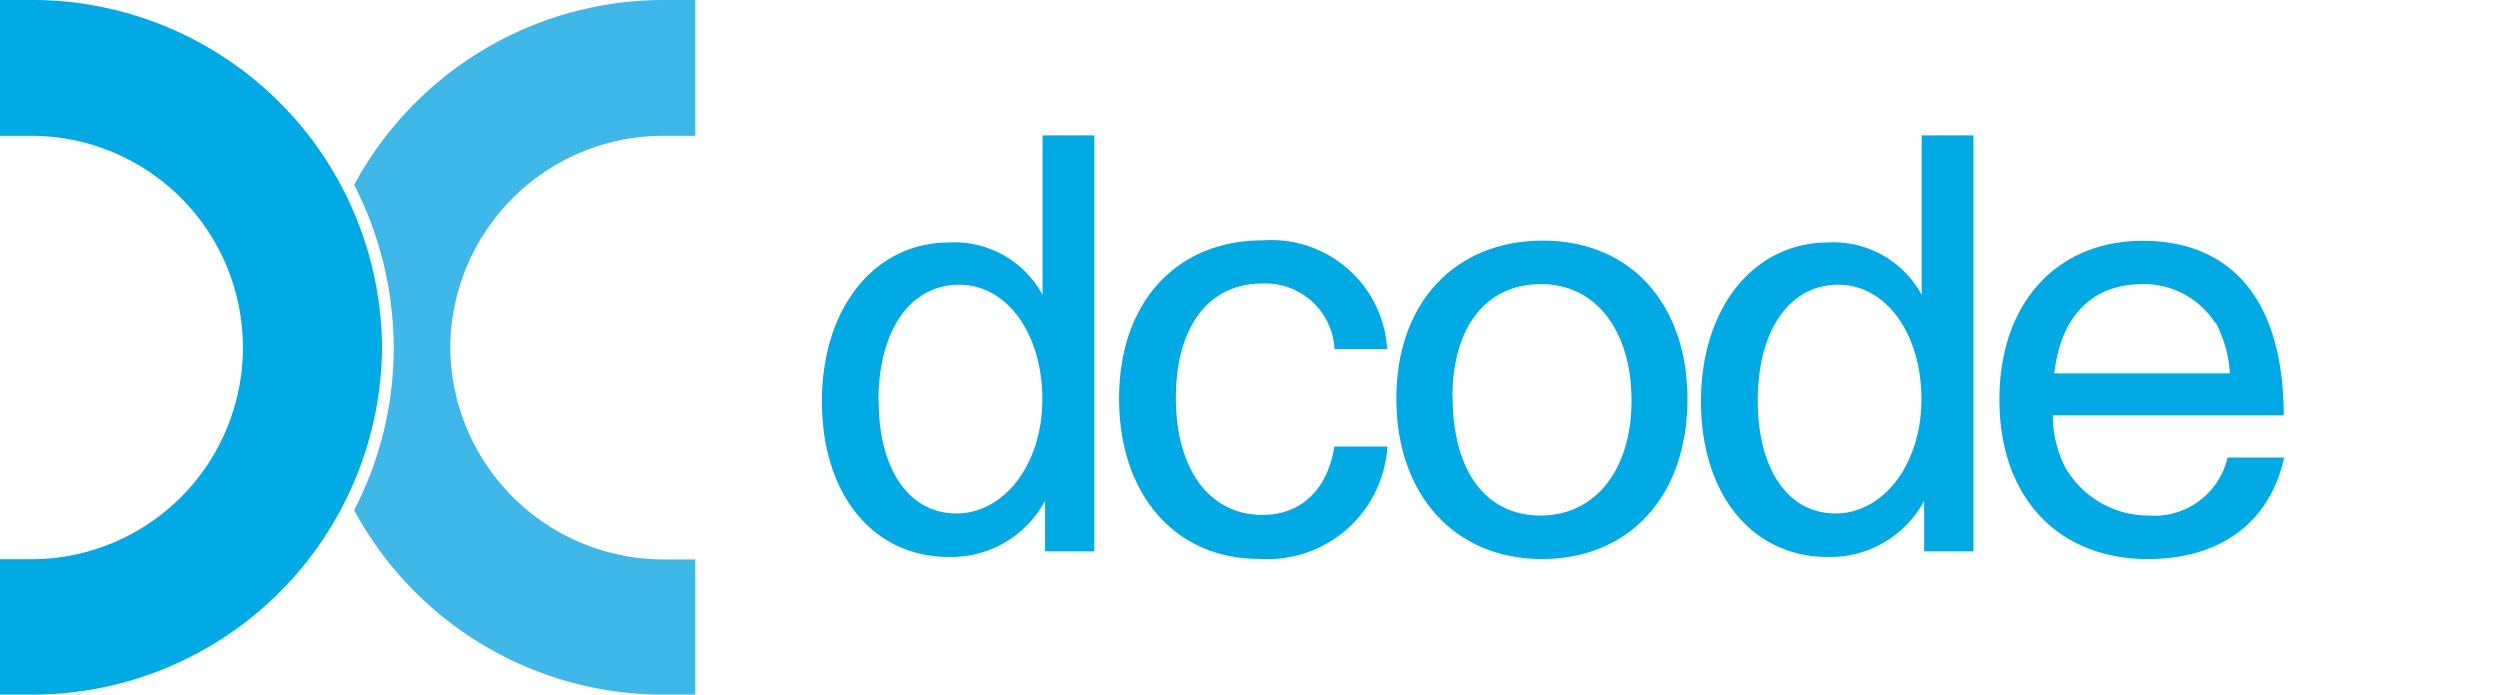
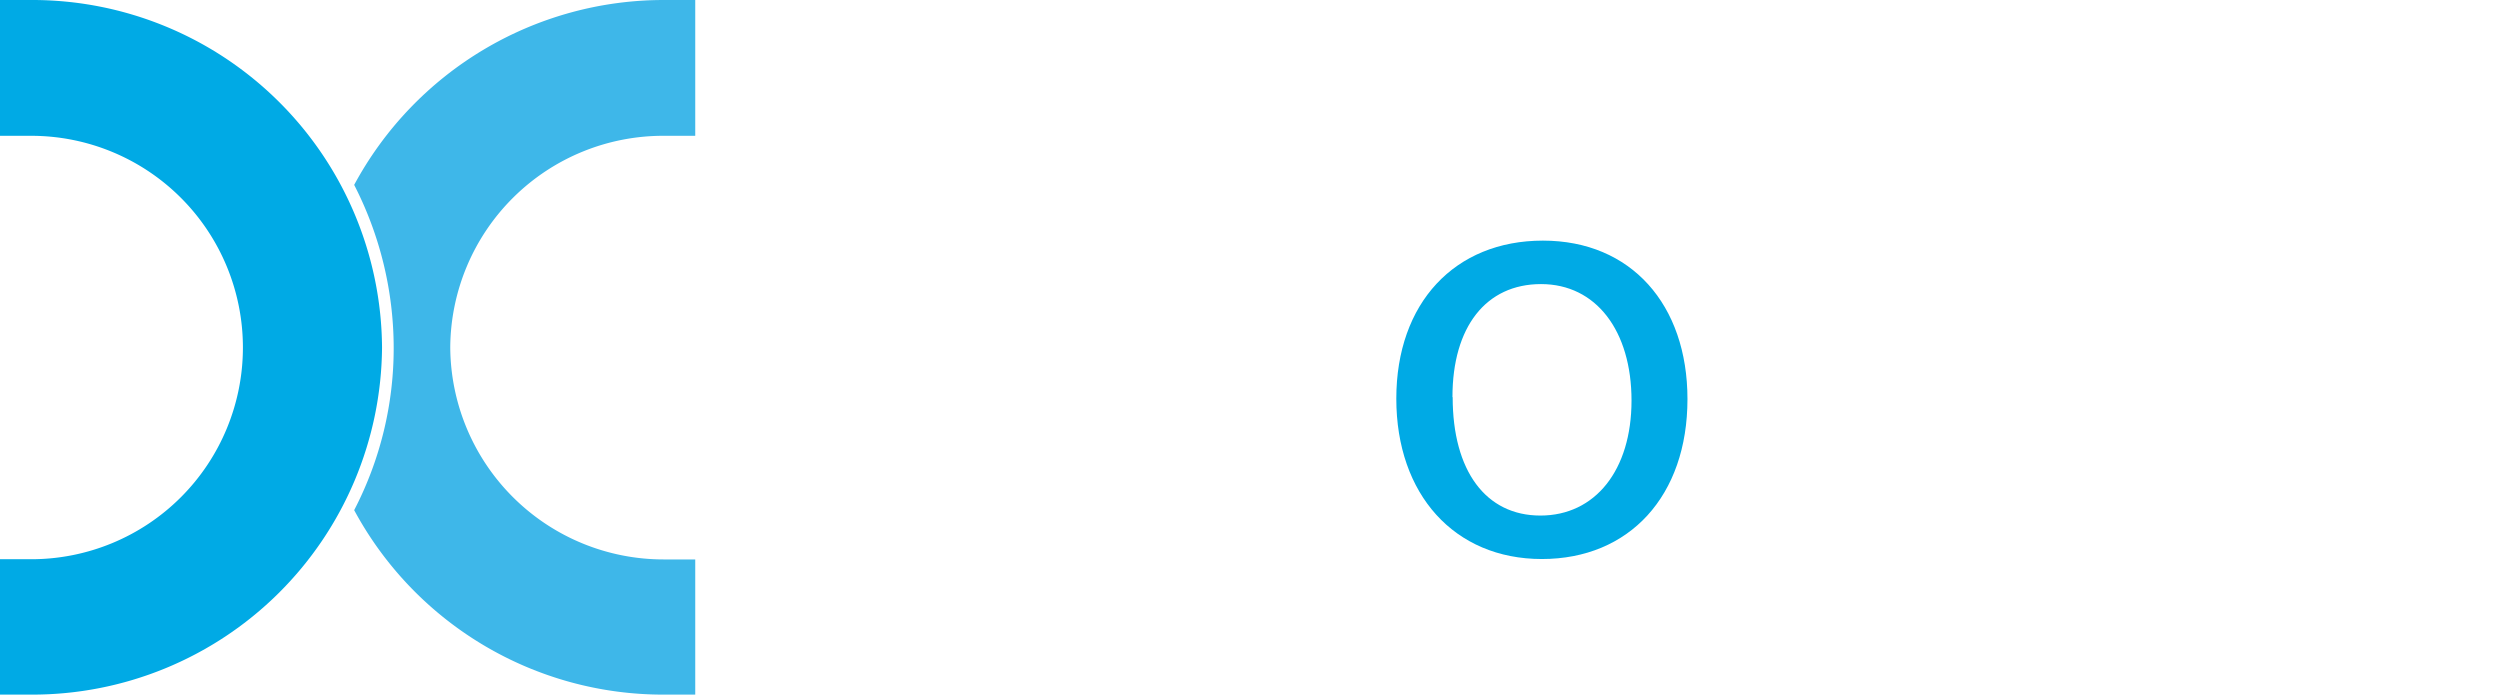
<svg xmlns="http://www.w3.org/2000/svg" viewBox="0 0 120.21 33.43">
  <title>DCode_Logo_blue_landscapeSmall</title>
  <rect x="33.43" width="86.79" height="33.43" fill="none" />
-   <rect width="33.43" height="33.43" fill="none" />
  <path d="M5.78,4.6H4.29v6.53h1.5a10.18,10.18,0,1,1,0,20.36H4.29V38h1.5A16.82,16.82,0,0,0,22.66,21.31,16.82,16.82,0,0,0,5.78,4.6Z" transform="translate(-4.29 -4.6)" fill="#00aae5" />
  <path d="M25.94,21.31A10.24,10.24,0,0,1,36.22,11.13h1.5V4.6h-1.5a16.91,16.91,0,0,0-14.9,8.89,17.19,17.19,0,0,1,1.9,7.82,16.9,16.9,0,0,1-1.9,7.82A16.88,16.88,0,0,0,36.22,38h1.5V31.5h-1.5A10.26,10.26,0,0,1,25.94,21.31Z" transform="translate(-4.29 -4.6)" fill="#3eb7e9" />
-   <path d="M54.54,31.06V28.68a5.12,5.12,0,0,1-4.63,2.7c-3.63,0-6.1-3-6.1-7.48s2.52-7.64,6.12-7.64a4.81,4.81,0,0,1,4.49,2.52V11.11h2.49v20H54.54Zm-8-7.19c0,3.29,1.45,5.42,3.74,5.42s4.13-2.36,4.13-5.49-1.68-5.51-4-5.51S46.53,20.43,46.53,23.88Z" transform="translate(-4.29 -4.6)" fill="#00aae5" />
-   <path d="M71,26.1a5.78,5.78,0,0,1-6.19,5.37c-4,0-6.71-3.08-6.71-7.71s2.77-7.6,6.89-7.6a5.58,5.58,0,0,1,6,5.22H68.46A3.33,3.33,0,0,0,65,18.23c-2.61,0-4.17,2.09-4.17,5.51s1.61,5.62,4.17,5.62c1.84,0,3.13-1.22,3.45-3.29H71v0Z" transform="translate(-4.29 -4.6)" fill="#00aae5" />
  <path d="M85.43,23.79c0,4.65-2.79,7.69-7,7.69s-7-3.11-7-7.71,2.81-7.6,7.05-7.6S85.43,19.25,85.43,23.79Zm-11.29-.09c0,3.54,1.59,5.69,4.22,5.69s4.38-2.18,4.38-5.53-1.7-5.6-4.35-5.6S74.13,20.32,74.13,23.69Z" transform="translate(-4.29 -4.6)" fill="#00aae5" />
-   <path d="M96.81,31.06V28.68a5.12,5.12,0,0,1-4.63,2.7c-3.63,0-6.1-3-6.1-7.48s2.52-7.64,6.12-7.64a4.81,4.81,0,0,1,4.49,2.52V11.11h2.49v20H96.81Zm-8-7.19c0,3.29,1.45,5.42,3.74,5.42s4.13-2.36,4.13-5.49-1.68-5.51-4-5.51S88.81,20.43,88.81,23.88Z" transform="translate(-4.29 -4.6)" fill="#00aae5" />
-   <path d="M103,24.56a5.43,5.43,0,0,0,.61,2.54,4.62,4.62,0,0,0,4,2.29,3.61,3.61,0,0,0,3.79-2.79h2.72c-0.68,3.11-3.06,4.88-6.55,4.88-4.35,0-7.14-3-7.14-7.66s2.77-7.64,6.89-7.64c4.38,0,6.78,3,6.78,8.39H103Zm7.8-4.44a4.07,4.07,0,0,0-3.47-1.86c-2.45,0-3.95,1.54-4.26,4.29h8.44A6,6,0,0,0,110.83,20.11Z" transform="translate(-4.29 -4.6)" fill="#00aae5" />
</svg>